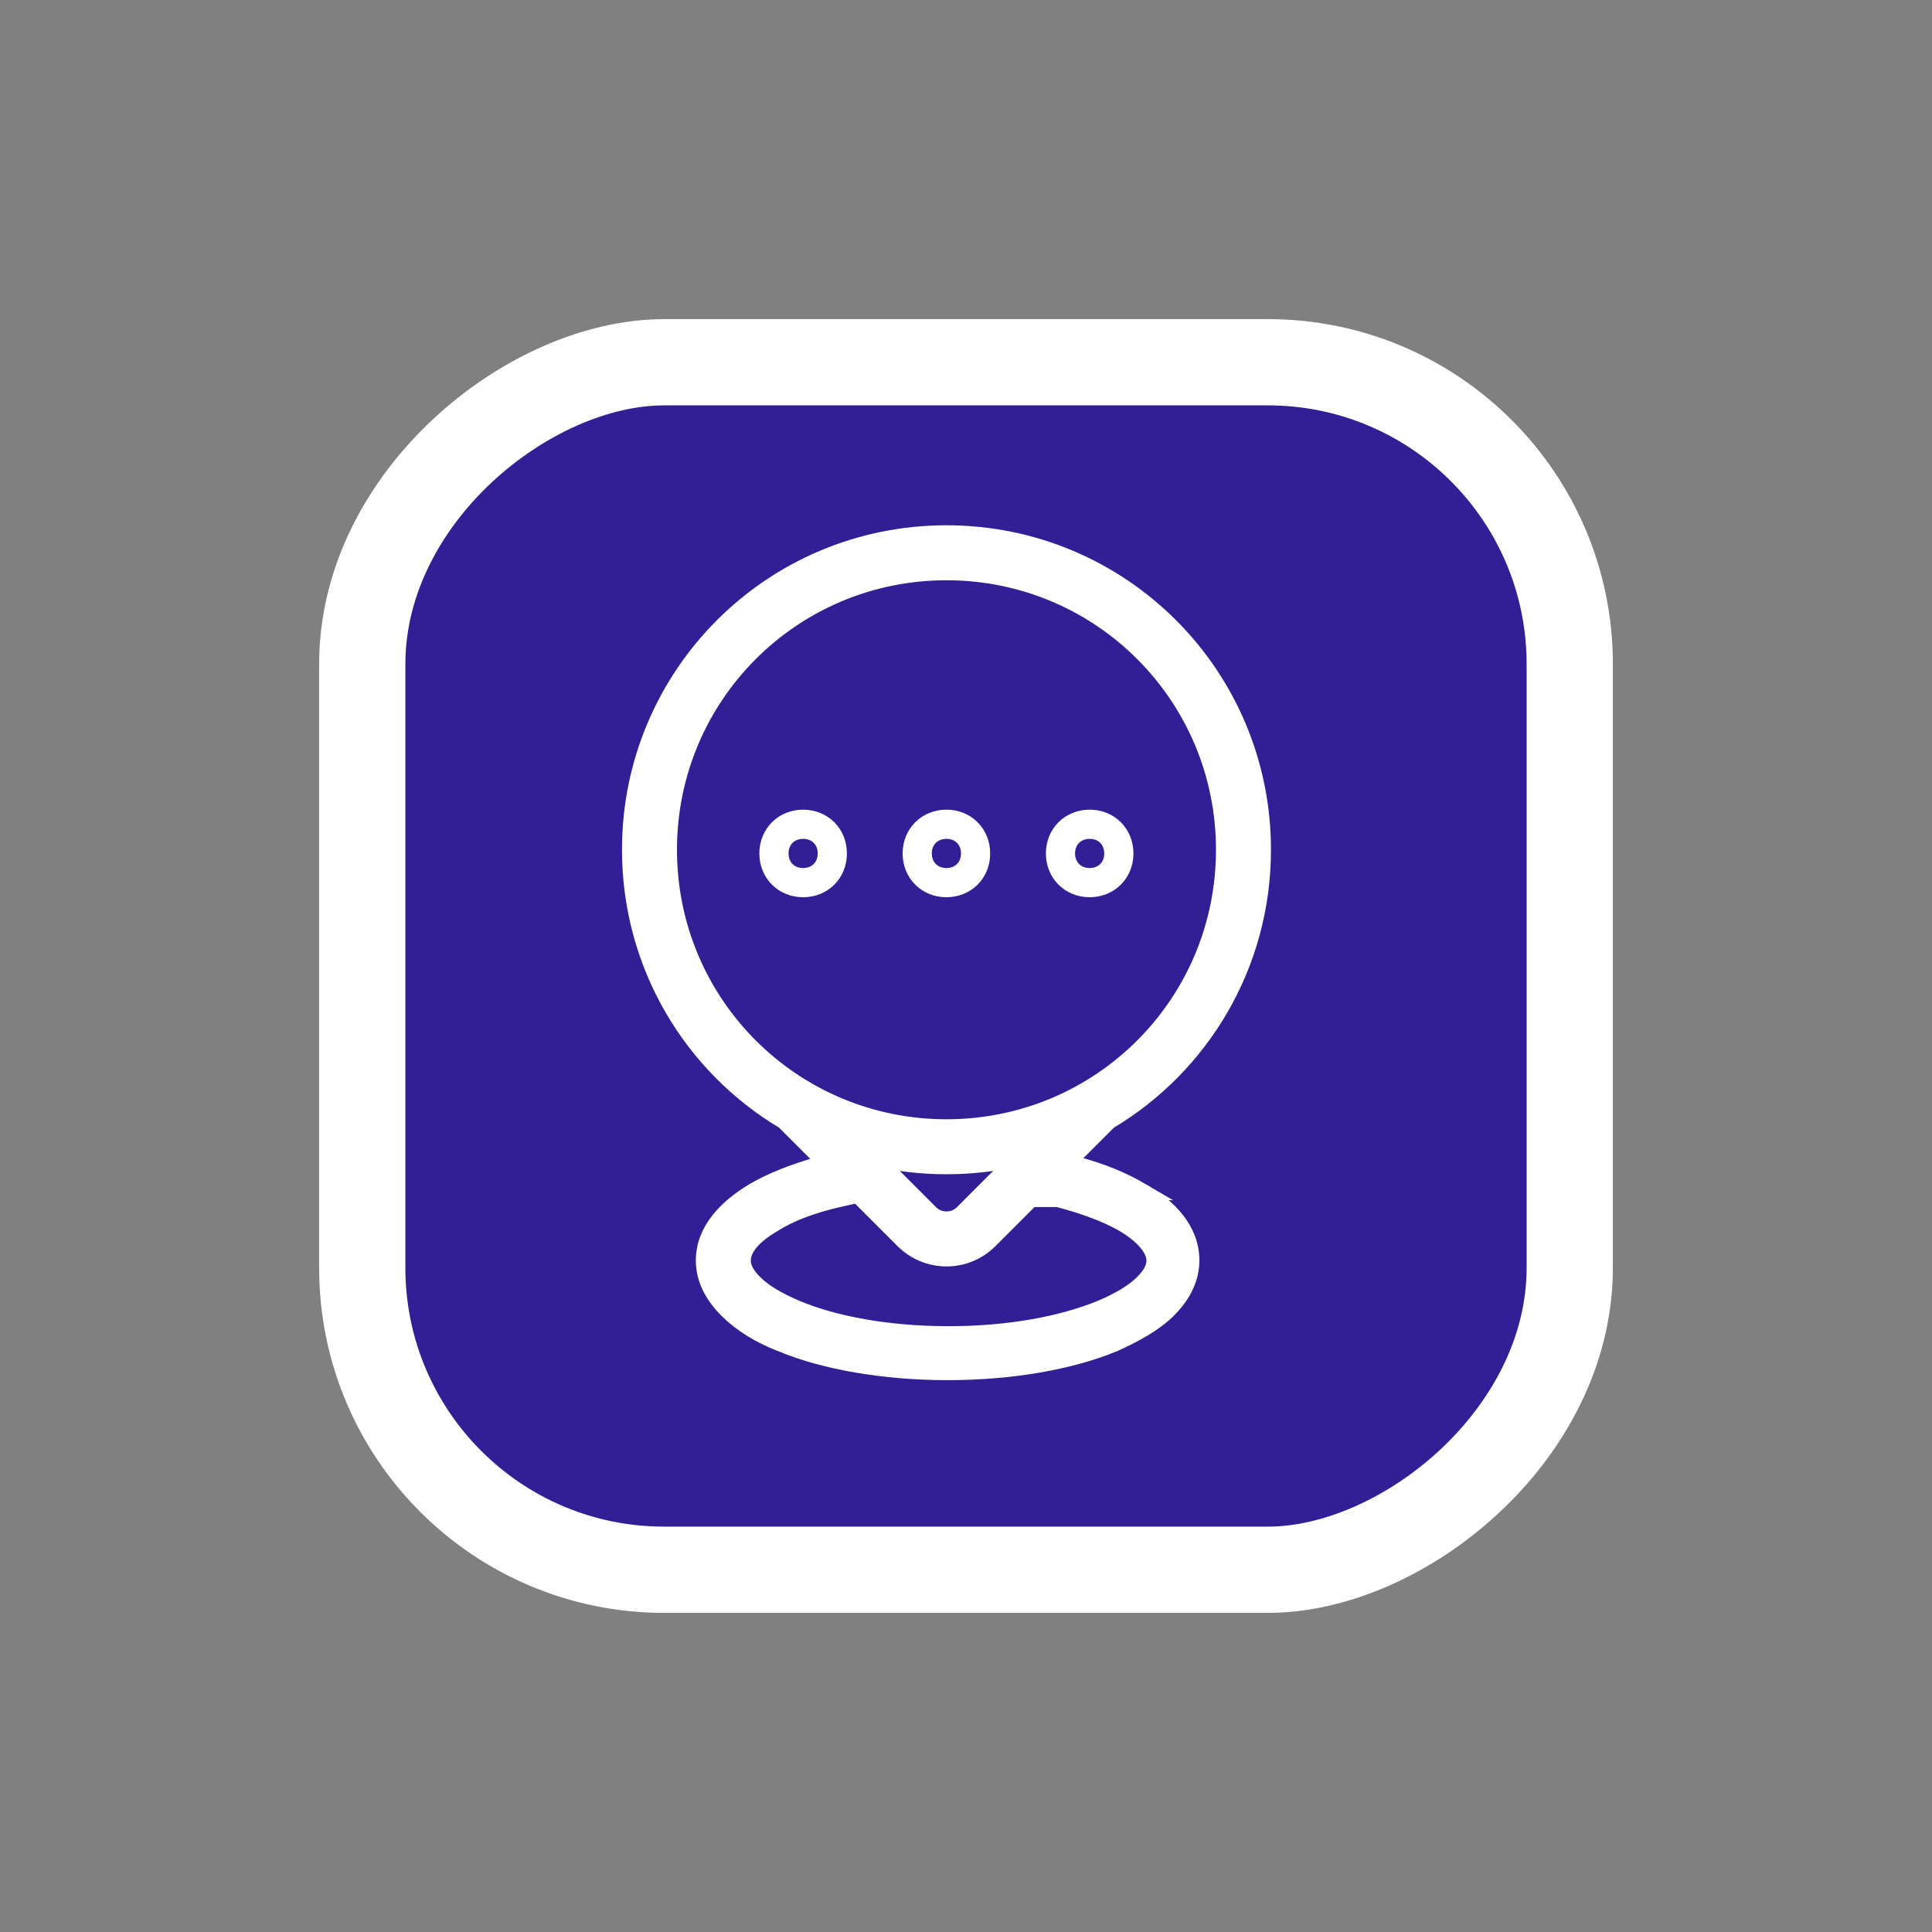
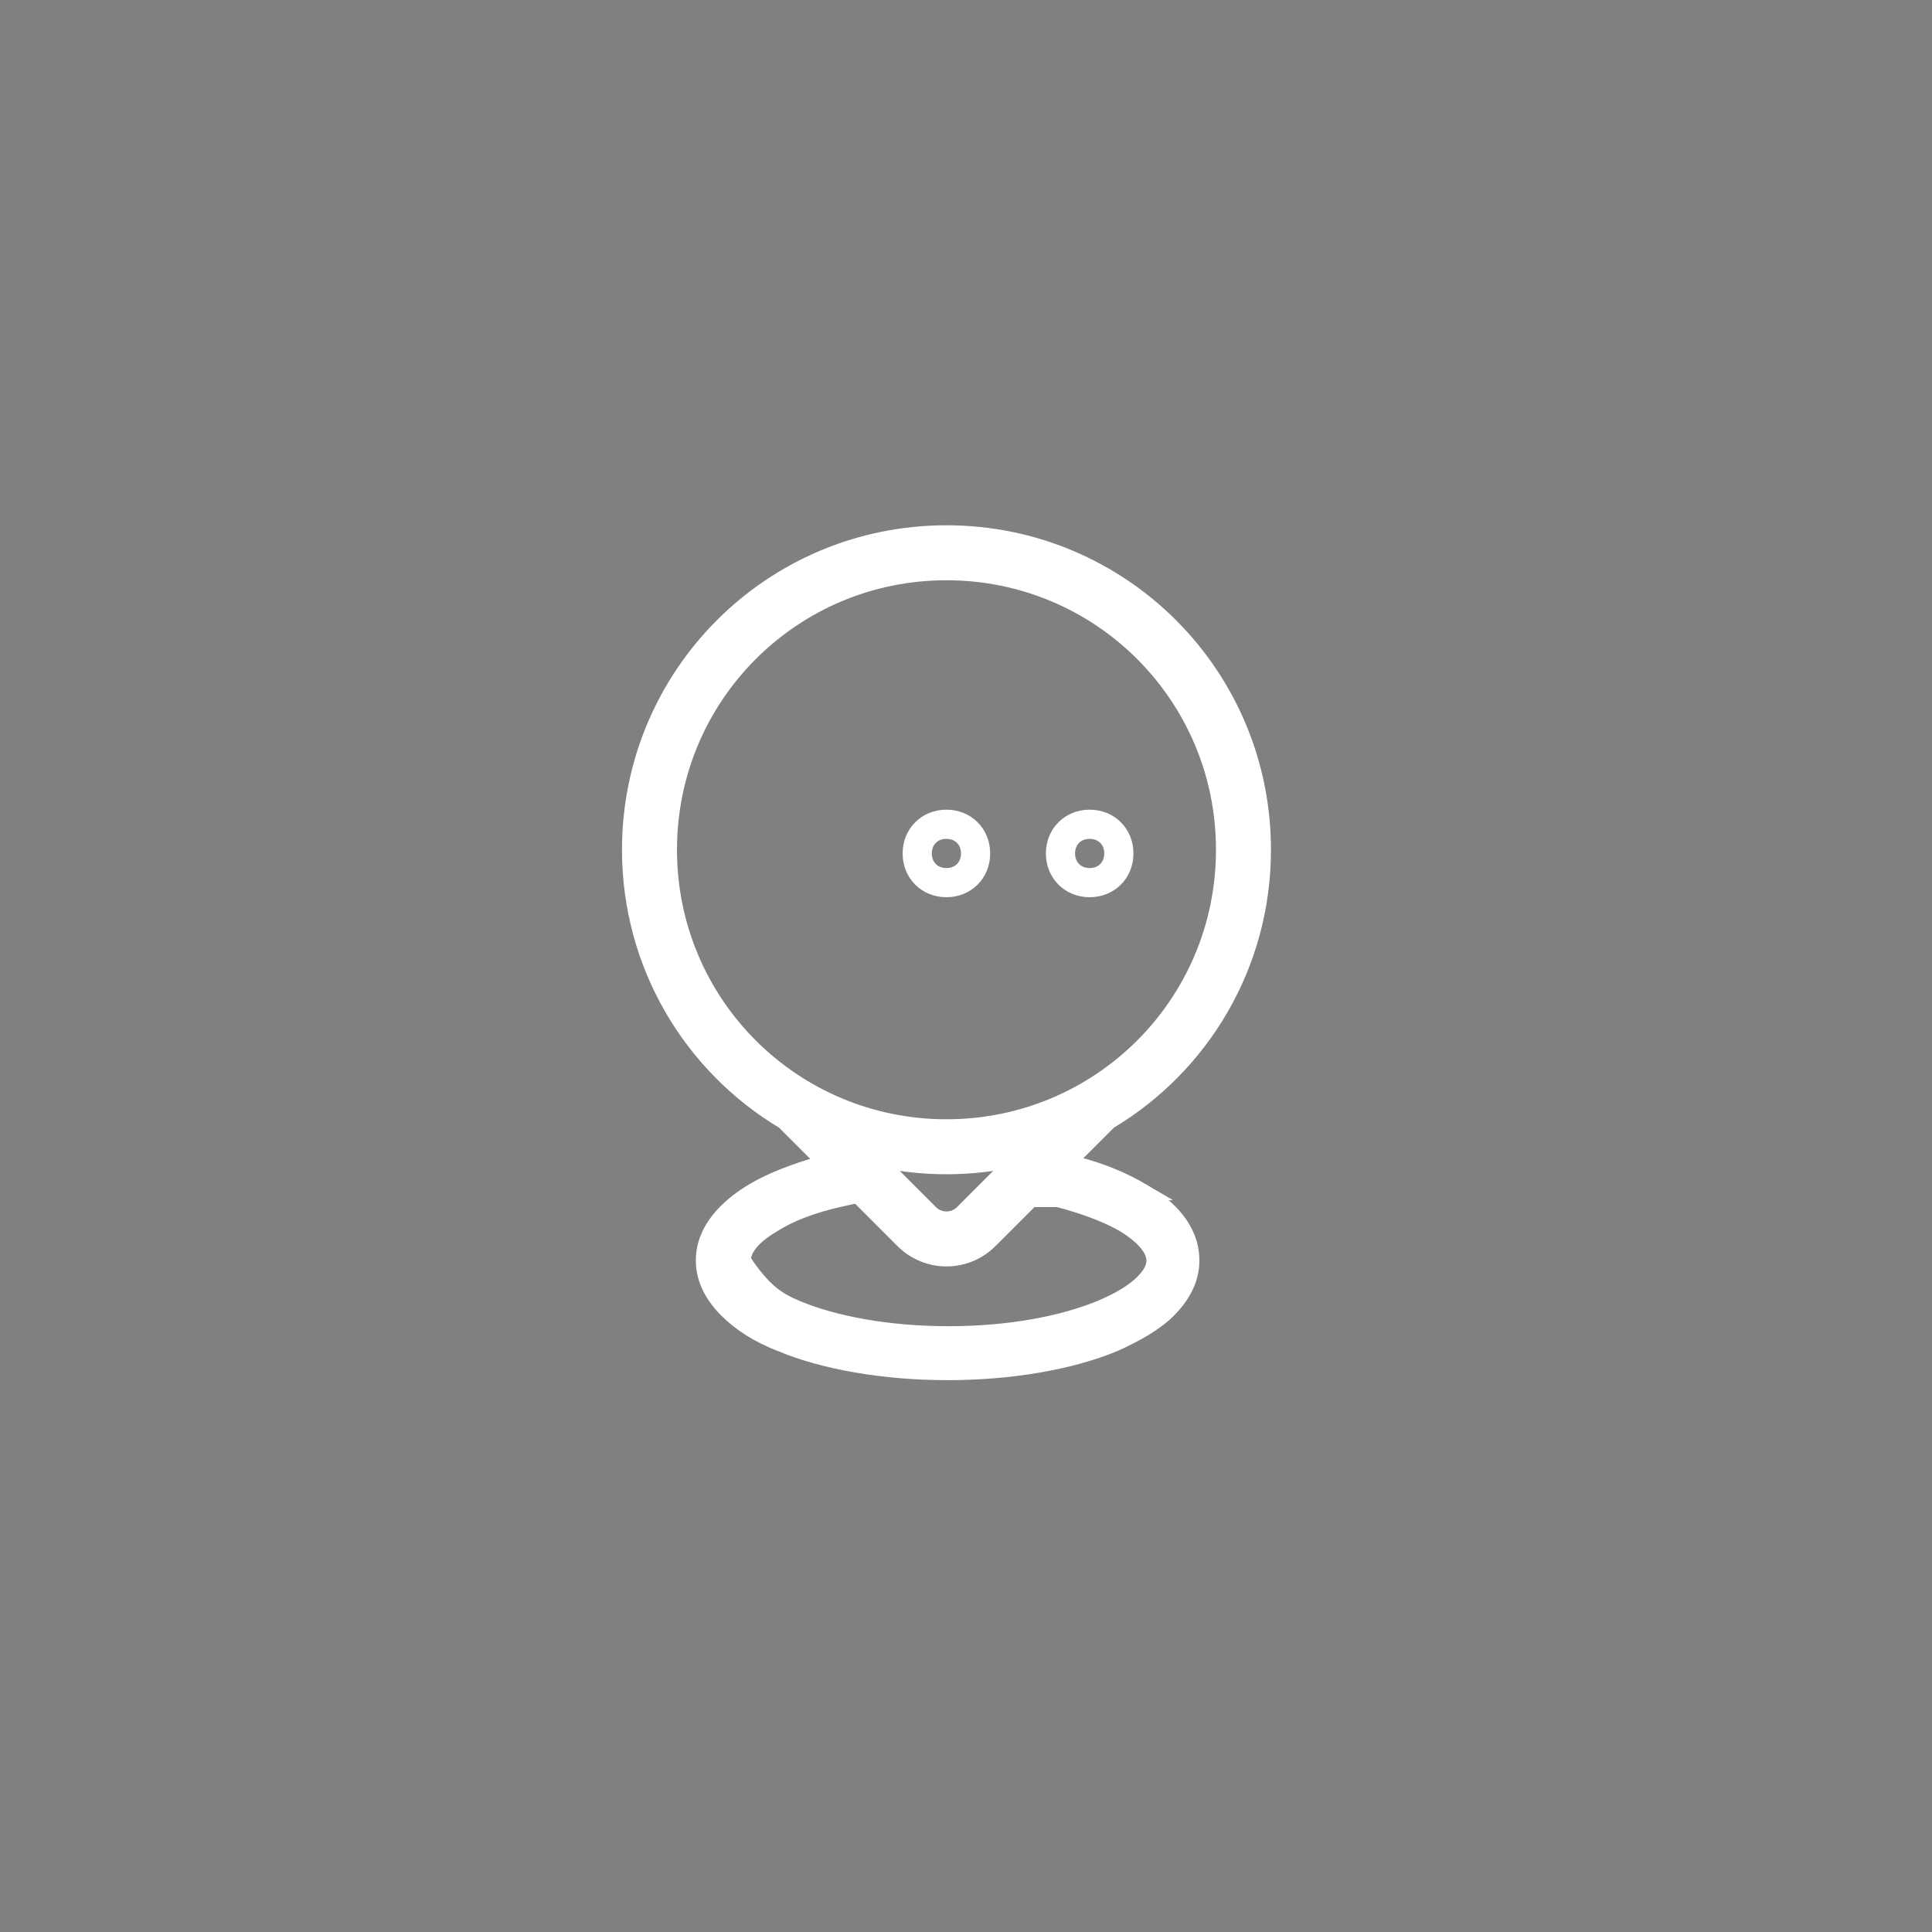
<svg xmlns="http://www.w3.org/2000/svg" width="224" height="224" viewBox="0 0 224 224" fill="none">
  <rect x="0" y="0" width="224" height="224" fill="#808080" stroke="none" />
-   <rect x="182" y="42" width="140" height="140" rx="35" transform="rotate(90 182 42)" fill="#321F95" stroke="white" stroke-width="10" />
-   <path fill-rule="evenodd" clip-rule="evenodd" d="M88.041 98.951C88.041 96.074 90.24 93.875 93.117 93.875C95.993 93.875 98.192 96.074 98.192 98.951C98.192 101.827 95.993 104.026 93.117 104.026C90.24 104.026 88.041 101.827 88.041 98.951ZM93.117 97.259C92.101 97.259 91.425 97.935 91.425 98.951C91.425 99.966 92.101 100.642 93.117 100.642C94.132 100.642 94.808 99.966 94.808 98.951C94.808 97.935 94.132 97.259 93.117 97.259Z" fill="white" />
  <path fill-rule="evenodd" clip-rule="evenodd" d="M104.652 98.951C104.652 96.074 106.852 93.875 109.728 93.875C112.604 93.875 114.803 96.074 114.803 98.951C114.803 101.827 112.604 104.026 109.728 104.026C106.852 104.026 104.652 101.827 104.652 98.951ZM109.728 97.259C108.713 97.259 108.036 97.935 108.036 98.951C108.036 99.966 108.713 100.642 109.728 100.642C110.743 100.642 111.42 99.966 111.42 98.951C111.42 97.935 110.743 97.259 109.728 97.259Z" fill="white" />
  <path fill-rule="evenodd" clip-rule="evenodd" d="M121.262 98.951C121.262 96.074 123.461 93.875 126.337 93.875C129.213 93.875 131.413 96.074 131.413 98.951C131.413 101.827 129.213 104.026 126.337 104.026C123.461 104.026 121.262 101.827 121.262 98.951ZM126.337 97.259C125.322 97.259 124.645 97.935 124.645 98.951C124.645 99.966 125.322 100.642 126.337 100.642C127.352 100.642 128.029 99.966 128.029 98.951C128.029 97.935 127.352 97.259 126.337 97.259Z" fill="white" />
  <path d="M109.737 61.902C130 61.903 146.358 78.262 146.358 98.524C146.358 111.905 139.205 123.588 128.525 129.951L114.719 143.758C111.953 146.523 107.52 146.523 104.755 143.758L90.945 129.949C80.268 123.586 73.115 111.903 73.115 98.524C73.115 78.261 89.474 61.902 109.737 61.902ZM118.142 134.181C115.444 134.81 112.618 135.145 109.737 135.146C106.856 135.146 104.029 134.811 101.331 134.181L107.832 140.682C108.866 141.716 110.607 141.716 111.642 140.682L118.142 134.181ZM109.737 66.277C91.885 66.277 77.49 80.672 77.49 98.524C77.49 116.376 91.885 130.771 109.737 130.771C127.589 130.77 141.983 116.376 141.983 98.524C141.983 80.672 127.589 66.278 109.737 66.277Z" fill="white" stroke="white" stroke-width="2" />
-   <path d="M95.969 135.344L97.869 137.243L99.157 138.531L97.379 138.927C94.242 139.624 91.516 140.657 89.631 141.877L89.611 141.89L89.592 141.901C86.861 143.494 86.051 145.011 86.051 146.144C86.051 146.867 86.355 147.695 87.42 148.761C88.478 149.819 90.127 150.827 92.325 151.753C96.684 153.588 102.956 154.762 109.985 154.762C117.009 154.762 123.169 153.589 127.654 151.749C129.848 150.824 131.495 149.818 132.552 148.761C133.617 147.695 133.921 146.867 133.921 146.144C133.921 145.028 133.018 143.51 130.377 141.899L130.009 141.69C128.147 140.662 125.587 139.713 122.674 138.95H120.158L124.165 134.943L124.715 135.081C127.658 135.817 130.24 136.922 132.341 138.157H132.34C135.532 140.001 138.059 142.637 138.059 146.144C138.059 148.402 136.924 150.304 135.391 151.838C133.831 153.397 131.554 154.645 129.157 155.724L129.13 155.735C124.109 157.817 117.203 159.018 109.867 159.018C102.532 159.018 95.626 157.817 90.605 155.735V155.734C88.011 154.743 85.877 153.371 84.344 151.838C82.81 150.304 81.676 148.402 81.676 146.144C81.676 142.623 84.342 139.989 87.386 138.162L87.394 138.157C89.513 136.91 92.096 135.933 94.982 135.091L95.551 134.925L95.969 135.344Z" fill="white" stroke="white" stroke-width="2" />
+   <path d="M95.969 135.344L97.869 137.243L99.157 138.531L97.379 138.927C94.242 139.624 91.516 140.657 89.631 141.877L89.611 141.89L89.592 141.901C86.861 143.494 86.051 145.011 86.051 146.144C88.478 149.819 90.127 150.827 92.325 151.753C96.684 153.588 102.956 154.762 109.985 154.762C117.009 154.762 123.169 153.589 127.654 151.749C129.848 150.824 131.495 149.818 132.552 148.761C133.617 147.695 133.921 146.867 133.921 146.144C133.921 145.028 133.018 143.51 130.377 141.899L130.009 141.69C128.147 140.662 125.587 139.713 122.674 138.95H120.158L124.165 134.943L124.715 135.081C127.658 135.817 130.24 136.922 132.341 138.157H132.34C135.532 140.001 138.059 142.637 138.059 146.144C138.059 148.402 136.924 150.304 135.391 151.838C133.831 153.397 131.554 154.645 129.157 155.724L129.13 155.735C124.109 157.817 117.203 159.018 109.867 159.018C102.532 159.018 95.626 157.817 90.605 155.735V155.734C88.011 154.743 85.877 153.371 84.344 151.838C82.81 150.304 81.676 148.402 81.676 146.144C81.676 142.623 84.342 139.989 87.386 138.162L87.394 138.157C89.513 136.91 92.096 135.933 94.982 135.091L95.551 134.925L95.969 135.344Z" fill="white" stroke="white" stroke-width="2" />
</svg>